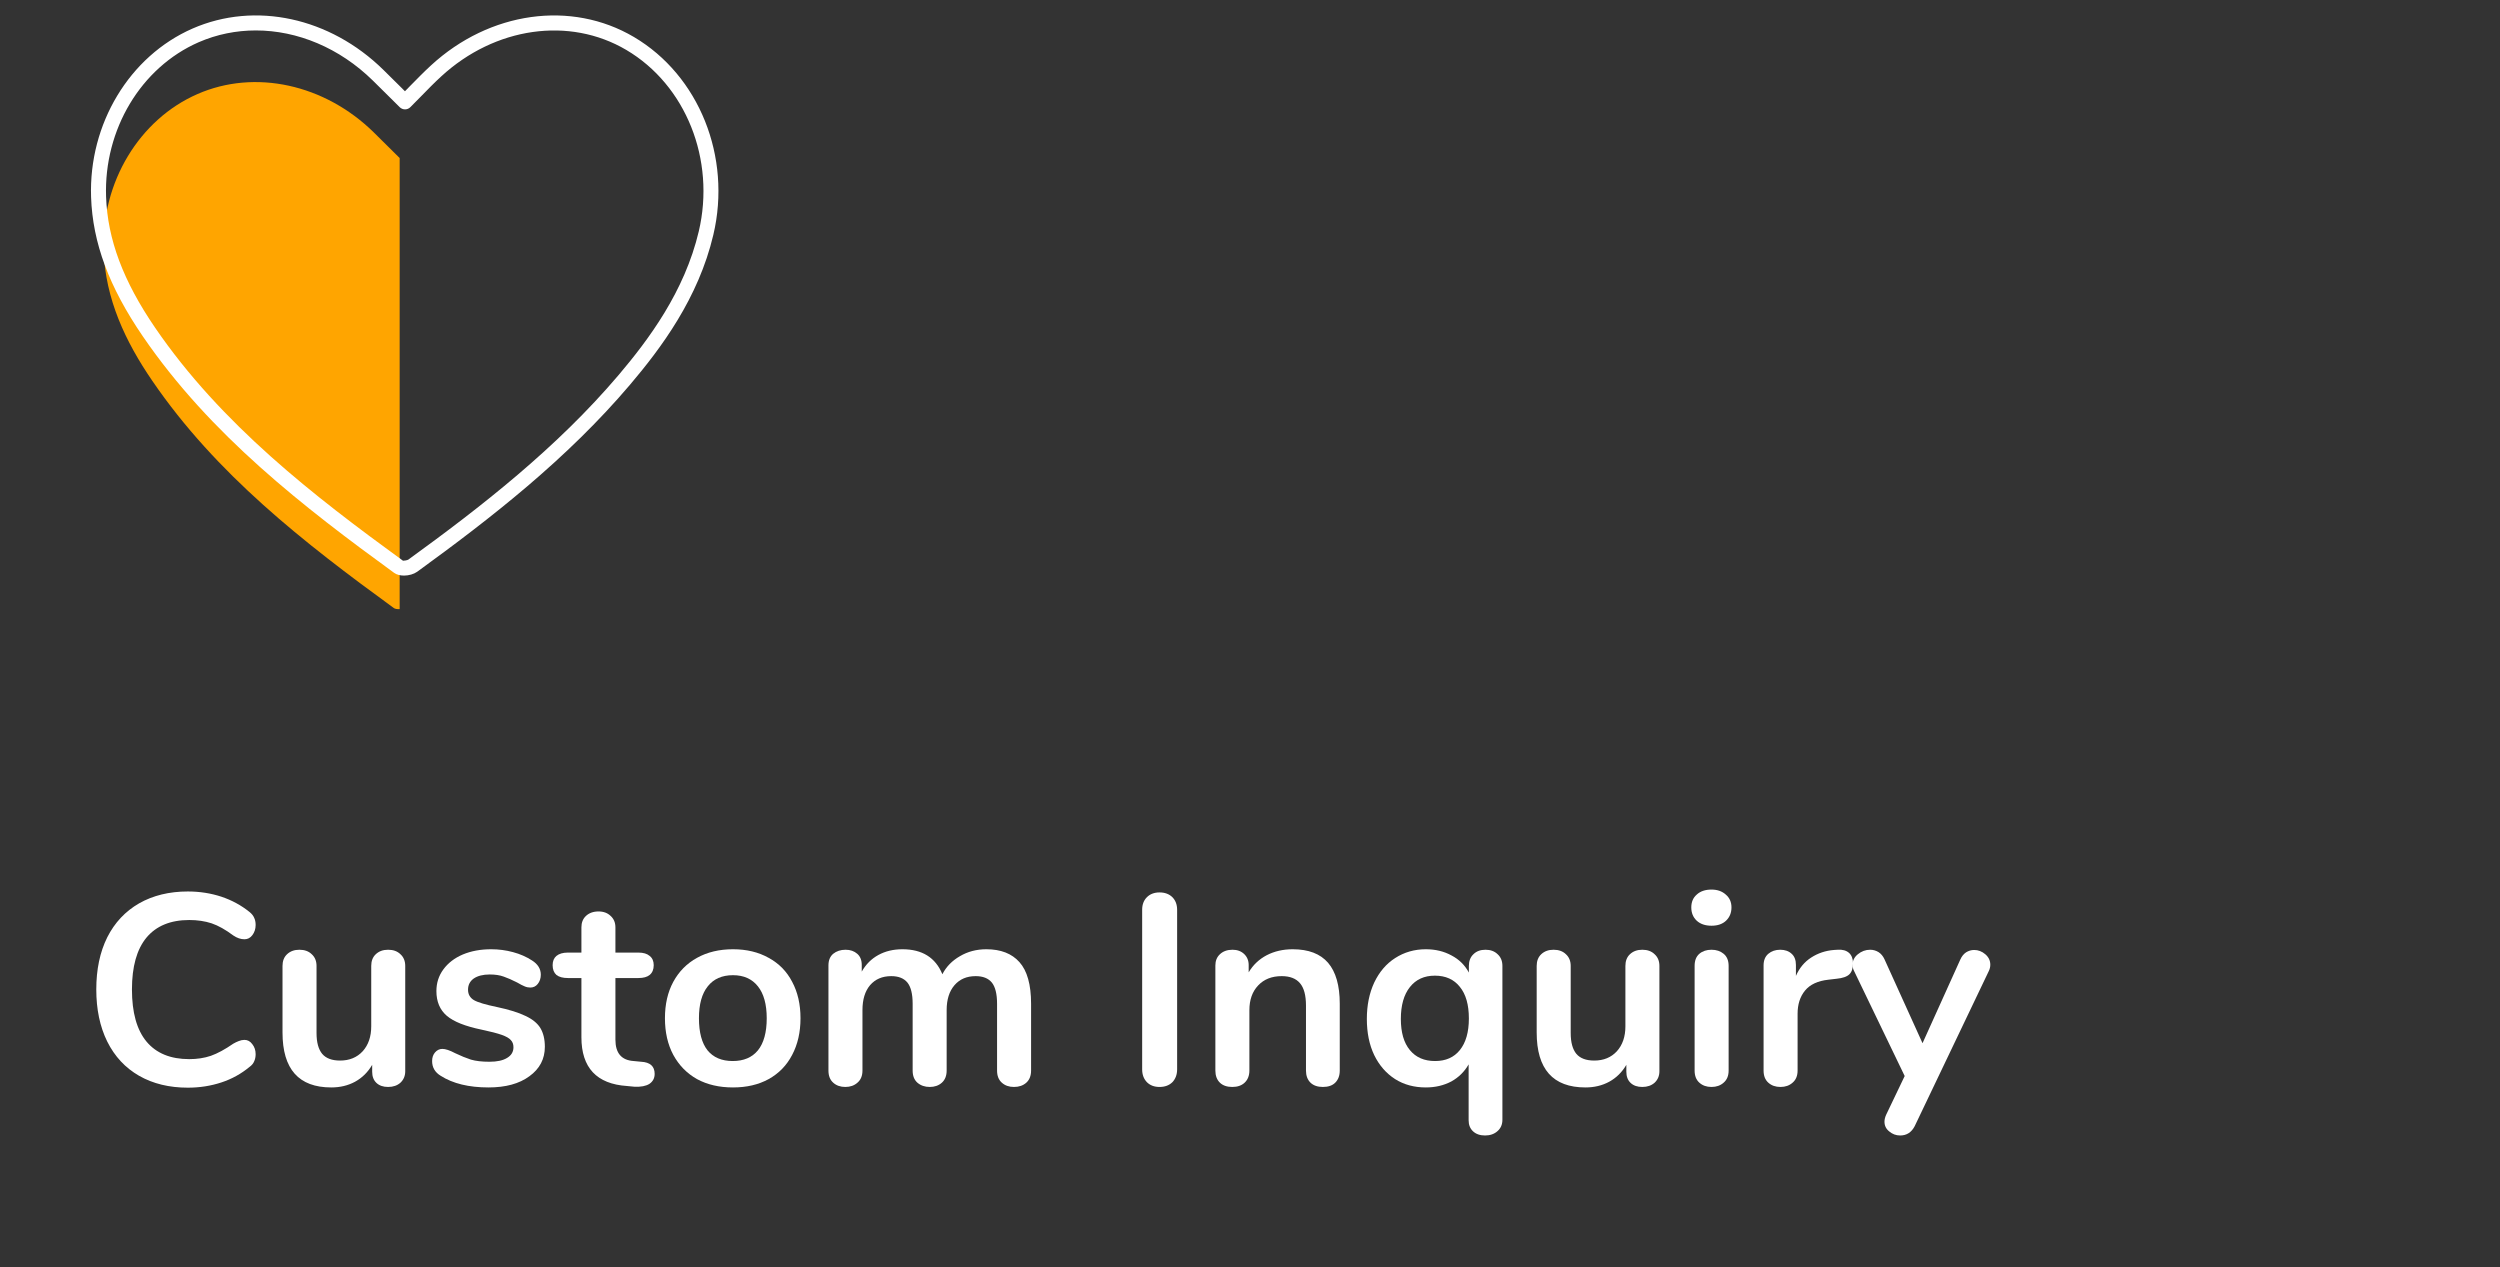
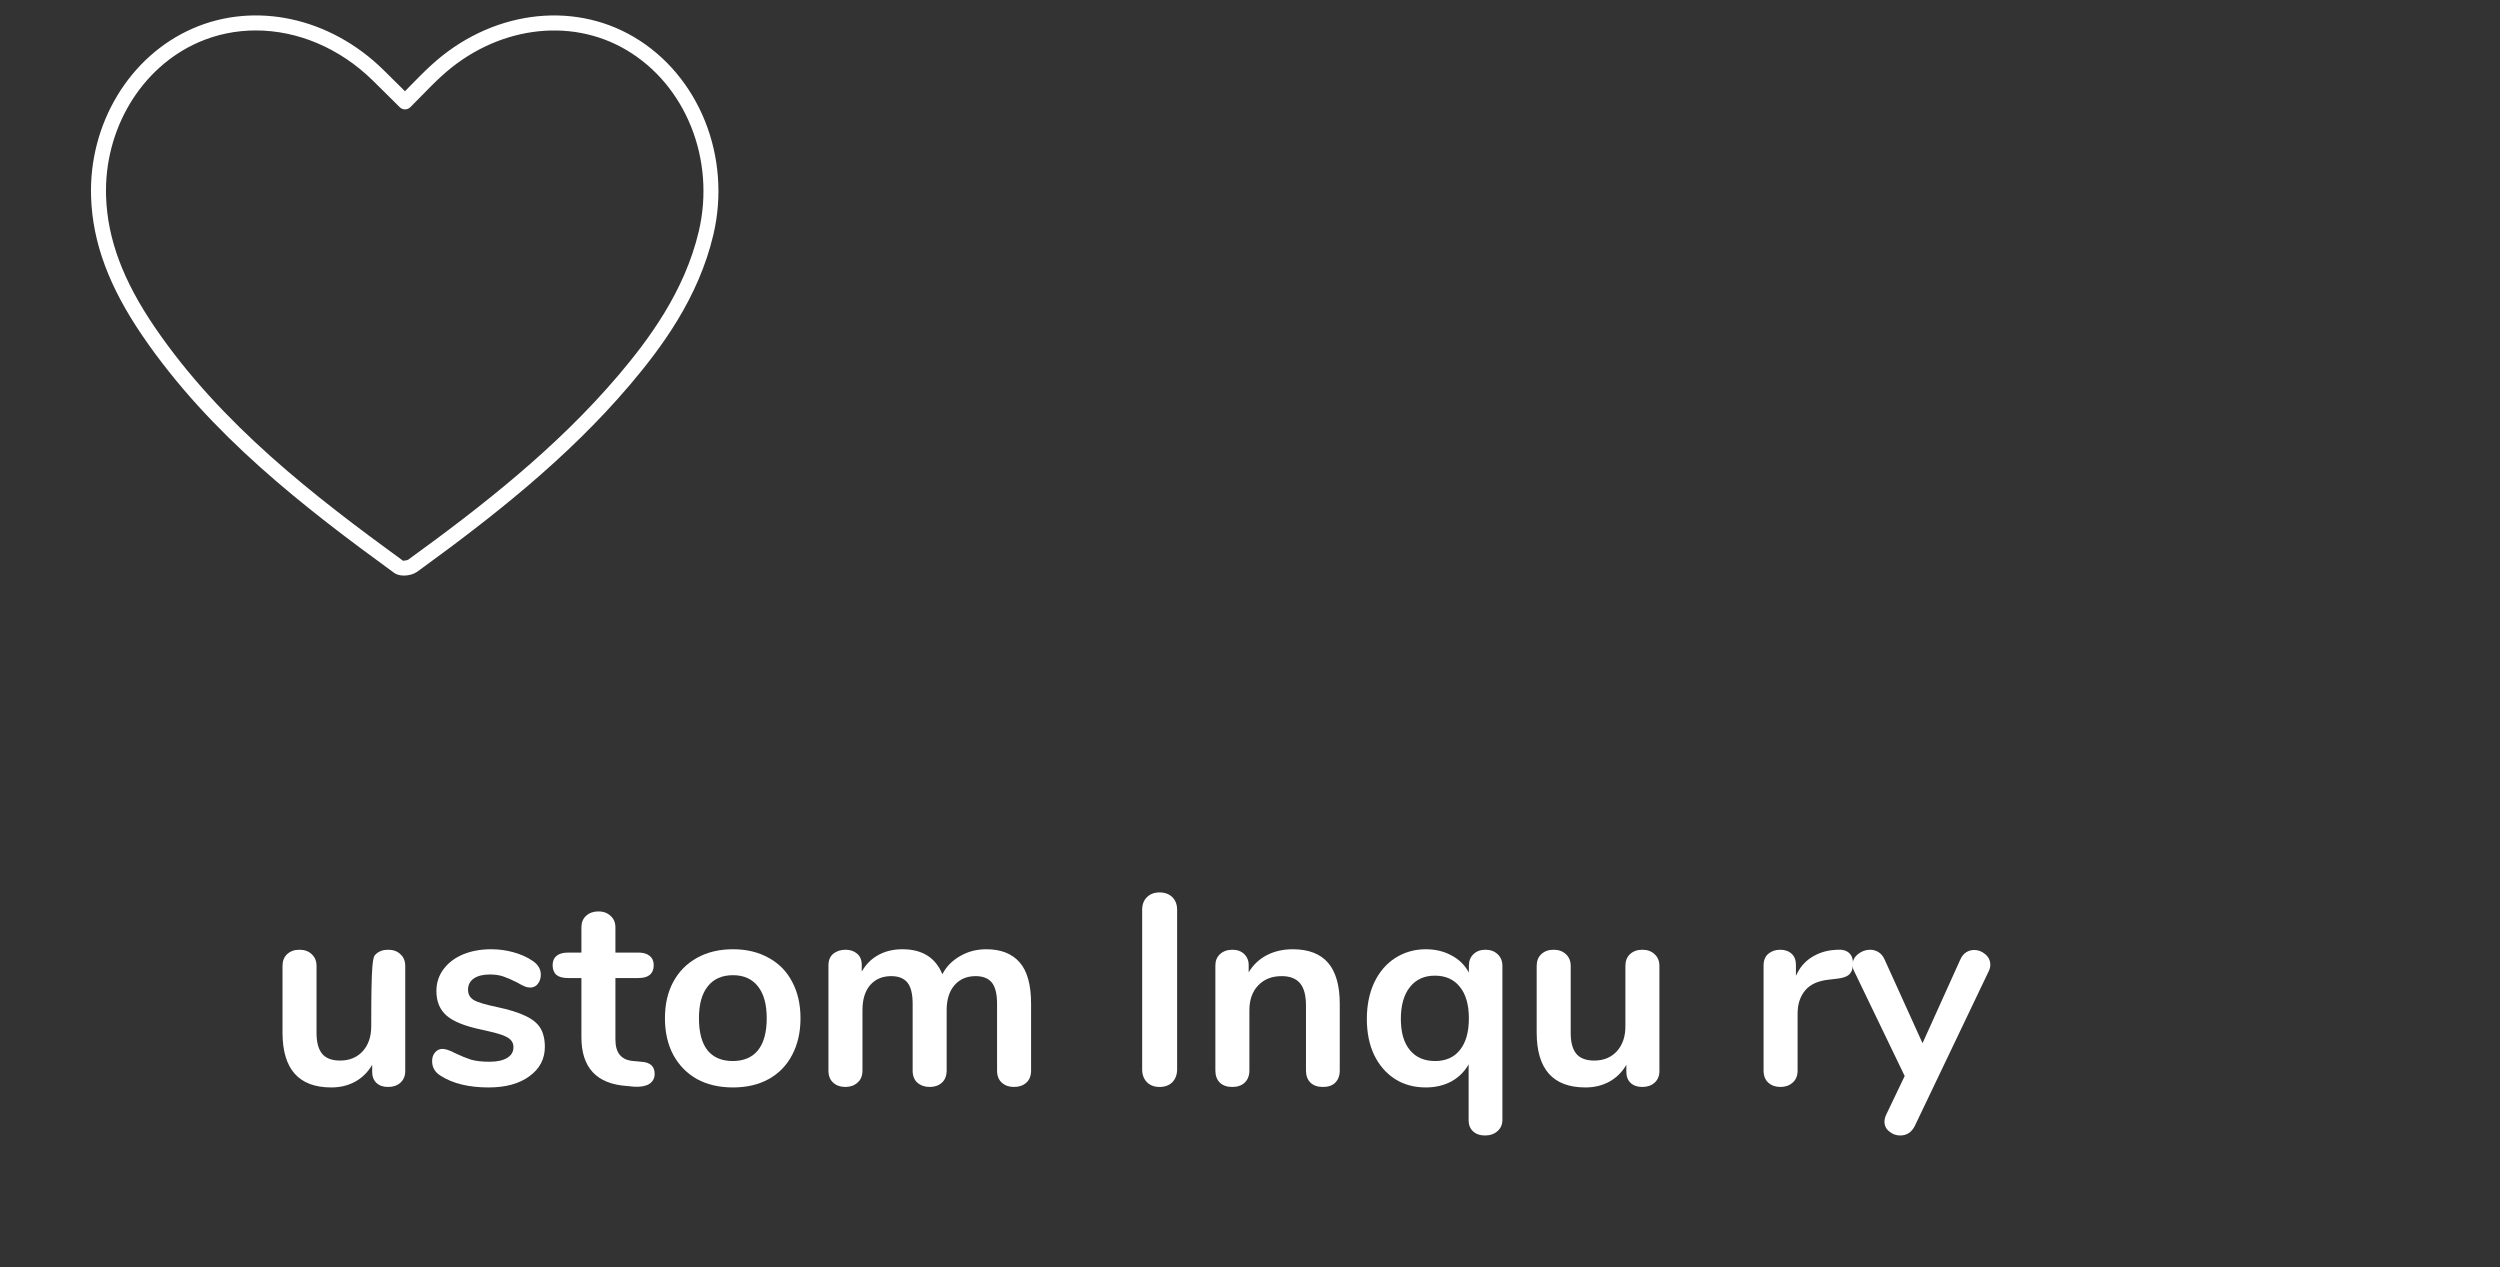
<svg xmlns="http://www.w3.org/2000/svg" width="219" zoomAndPan="magnify" viewBox="0 0 164.25 83.25" height="111" preserveAspectRatio="xMidYMid meet" version="1.0">
  <rect x="0" y="0" width="164.25" height="83.25" fill="#333333" stroke="none" />
  <defs>
    <g />
    <clipPath id="064b7610d2">
      <path d="M 6 5 L 27 5 L 27 40.137 L 6 40.137 Z M 6 5" clip-rule="nonzero" />
    </clipPath>
    <clipPath id="ae17345252">
      <path d="M 5.742 1 L 48 1 L 48 38 L 5.742 38 Z M 5.742 1" clip-rule="nonzero" />
    </clipPath>
  </defs>
  <g clip-path="url(#064b7610d2)">
-     <path fill="#ffa500" d="M 24.562 8.703 C 21.328 5.527 16.746 4.527 12.973 6.18 C 9.16 7.844 6.656 11.969 6.809 16.441 C 6.918 19.645 8.238 22.438 10.008 25.023 C 14.199 31.152 19.953 35.641 25.871 39.945 C 25.953 40.008 26.102 40.027 26.258 40.02 L 26.258 10.383 C 25.652 9.785 25.109 9.242 24.562 8.703 Z M 24.562 8.703" fill-opacity="1" fill-rule="nonzero" />
-   </g>
+     </g>
  <g clip-path="url(#ae17345252)">
    <path fill="#ffffff" d="M 26.543 37.816 C 26.301 37.816 26.066 37.762 25.895 37.637 C 19.969 33.324 13.812 28.574 9.379 22.09 C 7.164 18.852 6.086 15.949 5.984 12.953 C 5.82 8.145 8.5 3.691 12.652 1.875 C 16.762 0.078 21.68 1.145 25.184 4.586 C 25.566 4.965 25.949 5.344 26.352 5.742 L 26.605 5.996 C 26.723 5.879 26.836 5.766 26.945 5.648 C 27.414 5.172 27.852 4.723 28.32 4.293 C 32.172 0.75 37.527 0 41.648 2.43 C 45.93 4.957 48.078 10.301 46.867 15.426 C 45.887 19.594 43.426 22.879 41.395 25.273 C 37.25 30.16 32.223 34.07 27.406 37.566 C 27.191 37.719 26.863 37.816 26.543 37.816 Z M 16.809 2 C 15.523 2 14.246 2.254 13.047 2.777 C 9.262 4.434 6.82 8.508 6.969 12.922 C 7.066 15.723 8.09 18.457 10.191 21.531 C 14.539 27.887 20.621 32.578 26.477 36.84 C 26.523 36.844 26.754 36.816 26.828 36.766 C 31.594 33.309 36.566 29.445 40.645 24.637 C 42.605 22.324 44.977 19.16 45.91 15.199 C 47.02 10.492 45.062 5.59 41.148 3.281 C 37.406 1.074 32.52 1.77 28.988 5.02 C 28.539 5.43 28.109 5.871 27.652 6.34 C 27.43 6.566 27.199 6.801 26.957 7.043 C 26.766 7.234 26.457 7.234 26.262 7.043 L 25.656 6.441 C 25.254 6.043 24.875 5.664 24.492 5.289 C 22.309 3.145 19.535 2 16.809 2 Z M 16.809 2" fill-opacity="1" fill-rule="nonzero" />
  </g>
  <g fill="#ffffff" fill-opacity="1">
    <g transform="translate(5.357, 71.304)">
      <g>
-         <path d="M 6.984 0.156 C 5.766 0.156 4.695 -0.102 3.781 -0.625 C 2.875 -1.145 2.176 -1.895 1.688 -2.875 C 1.207 -3.852 0.969 -4.992 0.969 -6.297 C 0.969 -7.609 1.207 -8.75 1.688 -9.719 C 2.176 -10.688 2.875 -11.43 3.781 -11.953 C 4.695 -12.473 5.766 -12.734 6.984 -12.734 C 7.766 -12.734 8.5 -12.617 9.188 -12.391 C 9.875 -12.16 10.488 -11.828 11.031 -11.391 C 11.188 -11.266 11.289 -11.133 11.344 -11 C 11.406 -10.875 11.438 -10.719 11.438 -10.531 C 11.438 -10.27 11.363 -10.047 11.219 -9.859 C 11.082 -9.68 10.91 -9.594 10.703 -9.594 C 10.461 -9.594 10.219 -9.676 9.969 -9.844 C 9.457 -10.227 8.984 -10.492 8.547 -10.641 C 8.109 -10.785 7.617 -10.859 7.078 -10.859 C 5.848 -10.859 4.91 -10.473 4.266 -9.703 C 3.629 -8.93 3.312 -7.797 3.312 -6.297 C 3.312 -4.785 3.629 -3.645 4.266 -2.875 C 4.91 -2.102 5.848 -1.719 7.078 -1.719 C 7.586 -1.719 8.062 -1.789 8.5 -1.938 C 8.938 -2.094 9.426 -2.359 9.969 -2.734 C 10.094 -2.805 10.211 -2.863 10.328 -2.906 C 10.453 -2.957 10.578 -2.984 10.703 -2.984 C 10.91 -2.984 11.082 -2.891 11.219 -2.703 C 11.363 -2.523 11.438 -2.305 11.438 -2.047 C 11.438 -1.867 11.406 -1.711 11.344 -1.578 C 11.289 -1.441 11.188 -1.316 11.031 -1.203 C 10.488 -0.754 9.875 -0.414 9.188 -0.188 C 8.5 0.039 7.766 0.156 6.984 0.156 Z M 6.984 0.156" />
-       </g>
+         </g>
    </g>
  </g>
  <g fill="#ffffff" fill-opacity="1">
    <g transform="translate(17.452, 71.304)">
      <g>
-         <path d="M 8.047 -8.906 C 8.391 -8.906 8.66 -8.805 8.859 -8.609 C 9.066 -8.422 9.172 -8.164 9.172 -7.844 L 9.172 -0.922 C 9.172 -0.617 9.066 -0.367 8.859 -0.172 C 8.648 0.016 8.379 0.109 8.047 0.109 C 7.723 0.109 7.469 0.02 7.281 -0.156 C 7.094 -0.332 7 -0.578 7 -0.891 L 7 -1.344 C 6.719 -0.863 6.344 -0.492 5.875 -0.234 C 5.414 0.016 4.895 0.141 4.312 0.141 C 2.176 0.141 1.109 -1.062 1.109 -3.469 L 1.109 -7.844 C 1.109 -8.164 1.207 -8.422 1.406 -8.609 C 1.613 -8.805 1.883 -8.906 2.219 -8.906 C 2.562 -8.906 2.832 -8.805 3.031 -8.609 C 3.238 -8.422 3.344 -8.164 3.344 -7.844 L 3.344 -3.438 C 3.344 -2.82 3.469 -2.363 3.719 -2.062 C 3.969 -1.77 4.359 -1.625 4.891 -1.625 C 5.504 -1.625 6 -1.828 6.375 -2.234 C 6.75 -2.648 6.938 -3.195 6.938 -3.875 L 6.938 -7.844 C 6.938 -8.164 7.035 -8.422 7.234 -8.609 C 7.441 -8.805 7.711 -8.906 8.047 -8.906 Z M 8.047 -8.906" />
+         <path d="M 8.047 -8.906 C 8.391 -8.906 8.66 -8.805 8.859 -8.609 C 9.066 -8.422 9.172 -8.164 9.172 -7.844 L 9.172 -0.922 C 9.172 -0.617 9.066 -0.367 8.859 -0.172 C 8.648 0.016 8.379 0.109 8.047 0.109 C 7.723 0.109 7.469 0.02 7.281 -0.156 C 7.094 -0.332 7 -0.578 7 -0.891 L 7 -1.344 C 6.719 -0.863 6.344 -0.492 5.875 -0.234 C 5.414 0.016 4.895 0.141 4.312 0.141 C 2.176 0.141 1.109 -1.062 1.109 -3.469 L 1.109 -7.844 C 1.109 -8.164 1.207 -8.422 1.406 -8.609 C 1.613 -8.805 1.883 -8.906 2.219 -8.906 C 2.562 -8.906 2.832 -8.805 3.031 -8.609 C 3.238 -8.422 3.344 -8.164 3.344 -7.844 L 3.344 -3.438 C 3.344 -2.82 3.469 -2.363 3.719 -2.062 C 3.969 -1.77 4.359 -1.625 4.891 -1.625 C 5.504 -1.625 6 -1.828 6.375 -2.234 C 6.75 -2.648 6.938 -3.195 6.938 -3.875 C 6.938 -8.164 7.035 -8.422 7.234 -8.609 C 7.441 -8.805 7.711 -8.906 8.047 -8.906 Z M 8.047 -8.906" />
      </g>
    </g>
  </g>
  <g fill="#ffffff" fill-opacity="1">
    <g transform="translate(27.781, 71.304)">
      <g>
        <path d="M 4.312 0.141 C 3.02 0.141 1.973 -0.113 1.172 -0.625 C 0.797 -0.852 0.609 -1.176 0.609 -1.594 C 0.609 -1.82 0.672 -2.008 0.797 -2.156 C 0.93 -2.312 1.094 -2.391 1.281 -2.391 C 1.488 -2.391 1.77 -2.297 2.125 -2.109 C 2.5 -1.93 2.844 -1.789 3.156 -1.688 C 3.477 -1.594 3.883 -1.547 4.375 -1.547 C 4.875 -1.547 5.258 -1.629 5.531 -1.797 C 5.812 -1.961 5.953 -2.195 5.953 -2.5 C 5.953 -2.695 5.895 -2.852 5.781 -2.969 C 5.676 -3.094 5.477 -3.207 5.188 -3.312 C 4.895 -3.414 4.453 -3.531 3.859 -3.656 C 2.797 -3.875 2.035 -4.176 1.578 -4.562 C 1.117 -4.957 0.891 -5.5 0.891 -6.188 C 0.891 -6.719 1.039 -7.191 1.344 -7.609 C 1.656 -8.035 2.082 -8.363 2.625 -8.594 C 3.164 -8.82 3.785 -8.938 4.484 -8.938 C 4.984 -8.938 5.461 -8.875 5.922 -8.75 C 6.391 -8.625 6.805 -8.441 7.172 -8.203 C 7.555 -7.961 7.75 -7.648 7.75 -7.266 C 7.75 -7.023 7.68 -6.82 7.547 -6.656 C 7.422 -6.5 7.258 -6.422 7.062 -6.422 C 6.938 -6.422 6.812 -6.445 6.688 -6.5 C 6.562 -6.551 6.398 -6.633 6.203 -6.75 C 5.859 -6.926 5.562 -7.055 5.312 -7.141 C 5.062 -7.234 4.754 -7.281 4.391 -7.281 C 3.953 -7.281 3.602 -7.191 3.344 -7.016 C 3.094 -6.836 2.969 -6.594 2.969 -6.281 C 2.969 -5.977 3.098 -5.75 3.359 -5.594 C 3.617 -5.445 4.125 -5.297 4.875 -5.141 C 5.664 -4.973 6.285 -4.781 6.734 -4.562 C 7.191 -4.352 7.52 -4.086 7.719 -3.766 C 7.914 -3.441 8.016 -3.031 8.016 -2.531 C 8.016 -1.727 7.676 -1.082 7 -0.594 C 6.332 -0.102 5.438 0.141 4.312 0.141 Z M 4.312 0.141" />
      </g>
    </g>
  </g>
  <g fill="#ffffff" fill-opacity="1">
    <g transform="translate(36.433, 71.304)">
      <g>
        <path d="M 5.688 -1.547 C 6.281 -1.516 6.578 -1.25 6.578 -0.75 C 6.578 -0.469 6.461 -0.25 6.234 -0.094 C 6.004 0.051 5.676 0.113 5.25 0.094 L 4.766 0.047 C 2.766 -0.086 1.766 -1.156 1.766 -3.156 L 1.766 -7.047 L 0.875 -7.047 C 0.551 -7.047 0.301 -7.113 0.125 -7.25 C -0.039 -7.395 -0.125 -7.609 -0.125 -7.891 C -0.125 -8.16 -0.039 -8.363 0.125 -8.5 C 0.301 -8.645 0.551 -8.719 0.875 -8.719 L 1.766 -8.719 L 1.766 -10.375 C 1.766 -10.688 1.863 -10.938 2.062 -11.125 C 2.27 -11.32 2.547 -11.422 2.891 -11.422 C 3.223 -11.422 3.488 -11.32 3.688 -11.125 C 3.895 -10.938 4 -10.688 4 -10.375 L 4 -8.719 L 5.516 -8.719 C 5.836 -8.719 6.082 -8.645 6.25 -8.5 C 6.426 -8.363 6.516 -8.16 6.516 -7.891 C 6.516 -7.609 6.426 -7.395 6.25 -7.25 C 6.082 -7.113 5.836 -7.047 5.516 -7.047 L 4 -7.047 L 4 -3 C 4 -2.113 4.398 -1.645 5.203 -1.594 Z M 5.688 -1.547" />
      </g>
    </g>
  </g>
  <g fill="#ffffff" fill-opacity="1">
    <g transform="translate(43.015, 71.304)">
      <g>
        <path d="M 5.141 0.141 C 4.242 0.141 3.457 -0.039 2.781 -0.406 C 2.113 -0.781 1.594 -1.312 1.219 -2 C 0.852 -2.688 0.672 -3.488 0.672 -4.406 C 0.672 -5.32 0.852 -6.117 1.219 -6.797 C 1.594 -7.484 2.113 -8.008 2.781 -8.375 C 3.457 -8.75 4.242 -8.938 5.141 -8.938 C 6.035 -8.938 6.816 -8.75 7.484 -8.375 C 8.16 -8.008 8.676 -7.484 9.031 -6.797 C 9.395 -6.117 9.578 -5.32 9.578 -4.406 C 9.578 -3.488 9.395 -2.688 9.031 -2 C 8.676 -1.312 8.16 -0.781 7.484 -0.406 C 6.816 -0.039 6.035 0.141 5.141 0.141 Z M 5.125 -1.594 C 5.844 -1.594 6.395 -1.828 6.781 -2.297 C 7.164 -2.773 7.359 -3.477 7.359 -4.406 C 7.359 -5.32 7.164 -6.02 6.781 -6.5 C 6.395 -6.988 5.848 -7.234 5.141 -7.234 C 4.422 -7.234 3.867 -6.988 3.484 -6.5 C 3.098 -6.02 2.906 -5.32 2.906 -4.406 C 2.906 -3.477 3.094 -2.773 3.469 -2.297 C 3.852 -1.828 4.406 -1.594 5.125 -1.594 Z M 5.125 -1.594" />
      </g>
    </g>
  </g>
  <g fill="#ffffff" fill-opacity="1">
    <g transform="translate(53.273, 71.304)">
      <g>
        <path d="M 11.531 -8.938 C 12.477 -8.938 13.203 -8.656 13.703 -8.094 C 14.211 -7.531 14.469 -6.617 14.469 -5.359 L 14.469 -0.969 C 14.469 -0.625 14.363 -0.359 14.156 -0.172 C 13.945 0.016 13.676 0.109 13.344 0.109 C 13.02 0.109 12.754 0.016 12.547 -0.172 C 12.336 -0.359 12.234 -0.625 12.234 -0.969 L 12.234 -5.359 C 12.234 -6.004 12.117 -6.469 11.891 -6.75 C 11.66 -7.031 11.305 -7.172 10.828 -7.172 C 10.242 -7.172 9.781 -6.973 9.438 -6.578 C 9.094 -6.18 8.922 -5.633 8.922 -4.938 L 8.922 -0.969 C 8.922 -0.625 8.816 -0.359 8.609 -0.172 C 8.398 0.016 8.133 0.109 7.812 0.109 C 7.488 0.109 7.219 0.016 7 -0.172 C 6.789 -0.359 6.688 -0.625 6.688 -0.969 L 6.688 -5.359 C 6.688 -6.004 6.57 -6.469 6.344 -6.75 C 6.113 -7.031 5.758 -7.172 5.281 -7.172 C 4.695 -7.172 4.234 -6.973 3.891 -6.578 C 3.555 -6.18 3.391 -5.633 3.391 -4.938 L 3.391 -0.969 C 3.391 -0.625 3.281 -0.359 3.062 -0.172 C 2.852 0.016 2.586 0.109 2.266 0.109 C 1.941 0.109 1.676 0.016 1.469 -0.172 C 1.258 -0.359 1.156 -0.625 1.156 -0.969 L 1.156 -7.875 C 1.156 -8.207 1.258 -8.461 1.469 -8.641 C 1.688 -8.816 1.957 -8.906 2.281 -8.906 C 2.594 -8.906 2.848 -8.816 3.047 -8.641 C 3.242 -8.473 3.344 -8.227 3.344 -7.906 L 3.344 -7.469 C 3.613 -7.945 3.977 -8.312 4.438 -8.562 C 4.895 -8.812 5.422 -8.938 6.016 -8.938 C 7.316 -8.938 8.191 -8.391 8.641 -7.297 C 8.898 -7.797 9.285 -8.191 9.797 -8.484 C 10.305 -8.785 10.883 -8.938 11.531 -8.938 Z M 11.531 -8.938" />
      </g>
    </g>
  </g>
  <g fill="#ffffff" fill-opacity="1">
    <g transform="translate(68.846, 71.304)">
      <g />
    </g>
  </g>
  <g fill="#ffffff" fill-opacity="1">
    <g transform="translate(73.681, 71.304)">
      <g>
        <path d="M 2.5 0.109 C 2.156 0.109 1.879 0.004 1.672 -0.203 C 1.461 -0.422 1.359 -0.703 1.359 -1.047 L 1.359 -11.531 C 1.359 -11.875 1.461 -12.148 1.672 -12.359 C 1.879 -12.566 2.156 -12.672 2.5 -12.672 C 2.852 -12.672 3.133 -12.566 3.344 -12.359 C 3.551 -12.148 3.656 -11.875 3.656 -11.531 L 3.656 -1.047 C 3.656 -0.703 3.551 -0.422 3.344 -0.203 C 3.133 0.004 2.852 0.109 2.5 0.109 Z M 2.5 0.109" />
      </g>
    </g>
  </g>
  <g fill="#ffffff" fill-opacity="1">
    <g transform="translate(78.694, 71.304)">
      <g>
        <path d="M 6.234 -8.938 C 7.273 -8.938 8.051 -8.641 8.562 -8.047 C 9.07 -7.453 9.328 -6.555 9.328 -5.359 L 9.328 -0.969 C 9.328 -0.633 9.227 -0.367 9.031 -0.172 C 8.844 0.016 8.57 0.109 8.219 0.109 C 7.875 0.109 7.602 0.016 7.406 -0.172 C 7.207 -0.367 7.109 -0.633 7.109 -0.969 L 7.109 -5.234 C 7.109 -5.91 6.977 -6.398 6.719 -6.703 C 6.457 -7.016 6.055 -7.172 5.516 -7.172 C 4.867 -7.172 4.352 -6.969 3.969 -6.562 C 3.582 -6.156 3.391 -5.613 3.391 -4.938 L 3.391 -0.969 C 3.391 -0.633 3.285 -0.367 3.078 -0.172 C 2.879 0.016 2.609 0.109 2.266 0.109 C 1.922 0.109 1.648 0.016 1.453 -0.172 C 1.254 -0.367 1.156 -0.633 1.156 -0.969 L 1.156 -7.875 C 1.156 -8.176 1.254 -8.422 1.453 -8.609 C 1.66 -8.805 1.938 -8.906 2.281 -8.906 C 2.594 -8.906 2.848 -8.812 3.047 -8.625 C 3.242 -8.438 3.344 -8.195 3.344 -7.906 L 3.344 -7.422 C 3.633 -7.91 4.031 -8.285 4.531 -8.547 C 5.031 -8.805 5.598 -8.938 6.234 -8.938 Z M 6.234 -8.938" />
      </g>
    </g>
  </g>
  <g fill="#ffffff" fill-opacity="1">
    <g transform="translate(89.13, 71.304)">
      <g>
        <path d="M 8.469 -8.906 C 8.801 -8.906 9.066 -8.805 9.266 -8.609 C 9.473 -8.422 9.578 -8.164 9.578 -7.844 L 9.578 2.266 C 9.578 2.578 9.469 2.828 9.25 3.016 C 9.039 3.203 8.77 3.297 8.438 3.297 C 8.102 3.297 7.836 3.203 7.641 3.016 C 7.453 2.836 7.359 2.598 7.359 2.297 L 7.359 -1.375 C 7.086 -0.895 6.707 -0.52 6.219 -0.25 C 5.727 0.008 5.172 0.141 4.547 0.141 C 3.785 0.141 3.113 -0.039 2.531 -0.406 C 1.945 -0.781 1.488 -1.305 1.156 -1.984 C 0.832 -2.66 0.672 -3.453 0.672 -4.359 C 0.672 -5.254 0.832 -6.051 1.156 -6.75 C 1.488 -7.445 1.945 -7.984 2.531 -8.359 C 3.125 -8.742 3.797 -8.938 4.547 -8.938 C 5.18 -8.938 5.742 -8.801 6.234 -8.531 C 6.734 -8.27 7.113 -7.895 7.375 -7.406 L 7.375 -7.844 C 7.375 -8.164 7.473 -8.422 7.672 -8.609 C 7.867 -8.805 8.133 -8.906 8.469 -8.906 Z M 5.156 -1.594 C 5.852 -1.594 6.395 -1.832 6.781 -2.312 C 7.176 -2.801 7.375 -3.492 7.375 -4.391 C 7.375 -5.297 7.176 -5.988 6.781 -6.469 C 6.395 -6.957 5.848 -7.203 5.141 -7.203 C 4.441 -7.203 3.895 -6.953 3.5 -6.453 C 3.102 -5.953 2.906 -5.254 2.906 -4.359 C 2.906 -3.473 3.102 -2.789 3.5 -2.312 C 3.895 -1.832 4.445 -1.594 5.156 -1.594 Z M 5.156 -1.594" />
      </g>
    </g>
  </g>
  <g fill="#ffffff" fill-opacity="1">
    <g transform="translate(99.851, 71.304)">
      <g>
        <path d="M 8.047 -8.906 C 8.391 -8.906 8.66 -8.805 8.859 -8.609 C 9.066 -8.422 9.172 -8.164 9.172 -7.844 L 9.172 -0.922 C 9.172 -0.617 9.066 -0.367 8.859 -0.172 C 8.648 0.016 8.379 0.109 8.047 0.109 C 7.723 0.109 7.469 0.02 7.281 -0.156 C 7.094 -0.332 7 -0.578 7 -0.891 L 7 -1.344 C 6.719 -0.863 6.344 -0.492 5.875 -0.234 C 5.414 0.016 4.895 0.141 4.312 0.141 C 2.176 0.141 1.109 -1.062 1.109 -3.469 L 1.109 -7.844 C 1.109 -8.164 1.207 -8.422 1.406 -8.609 C 1.613 -8.805 1.883 -8.906 2.219 -8.906 C 2.562 -8.906 2.832 -8.805 3.031 -8.609 C 3.238 -8.422 3.344 -8.164 3.344 -7.844 L 3.344 -3.438 C 3.344 -2.82 3.469 -2.363 3.719 -2.062 C 3.969 -1.77 4.359 -1.625 4.891 -1.625 C 5.504 -1.625 6 -1.828 6.375 -2.234 C 6.75 -2.648 6.938 -3.195 6.938 -3.875 L 6.938 -7.844 C 6.938 -8.164 7.035 -8.422 7.234 -8.609 C 7.441 -8.805 7.711 -8.906 8.047 -8.906 Z M 8.047 -8.906" />
      </g>
    </g>
  </g>
  <g fill="#ffffff" fill-opacity="1">
    <g transform="translate(110.18, 71.304)">
      <g>
-         <path d="M 2.266 0.109 C 1.941 0.109 1.676 0.016 1.469 -0.172 C 1.258 -0.359 1.156 -0.625 1.156 -0.969 L 1.156 -7.844 C 1.156 -8.195 1.258 -8.461 1.469 -8.641 C 1.676 -8.816 1.941 -8.906 2.266 -8.906 C 2.586 -8.906 2.852 -8.816 3.062 -8.641 C 3.281 -8.461 3.391 -8.195 3.391 -7.844 L 3.391 -0.969 C 3.391 -0.625 3.281 -0.359 3.062 -0.172 C 2.852 0.016 2.586 0.109 2.266 0.109 Z M 2.266 -10.484 C 1.859 -10.484 1.535 -10.594 1.297 -10.812 C 1.055 -11.039 0.938 -11.332 0.938 -11.688 C 0.938 -12.039 1.055 -12.32 1.297 -12.531 C 1.535 -12.75 1.859 -12.859 2.266 -12.859 C 2.648 -12.859 2.961 -12.75 3.203 -12.531 C 3.453 -12.32 3.578 -12.039 3.578 -11.688 C 3.578 -11.332 3.457 -11.039 3.219 -10.812 C 2.988 -10.594 2.672 -10.484 2.266 -10.484 Z M 2.266 -10.484" />
-       </g>
+         </g>
    </g>
  </g>
  <g fill="#ffffff" fill-opacity="1">
    <g transform="translate(114.711, 71.304)">
      <g>
        <path d="M 6.031 -8.906 C 6.344 -8.926 6.586 -8.859 6.766 -8.703 C 6.941 -8.547 7.031 -8.316 7.031 -8.016 C 7.031 -7.691 6.953 -7.453 6.797 -7.297 C 6.641 -7.141 6.359 -7.039 5.953 -7 L 5.422 -6.938 C 4.723 -6.863 4.207 -6.625 3.875 -6.219 C 3.551 -5.82 3.391 -5.316 3.391 -4.703 L 3.391 -0.969 C 3.391 -0.625 3.281 -0.359 3.062 -0.172 C 2.852 0.016 2.586 0.109 2.266 0.109 C 1.941 0.109 1.676 0.016 1.469 -0.172 C 1.258 -0.359 1.156 -0.625 1.156 -0.969 L 1.156 -7.875 C 1.156 -8.207 1.258 -8.461 1.469 -8.641 C 1.676 -8.816 1.938 -8.906 2.25 -8.906 C 2.562 -8.906 2.812 -8.816 3 -8.641 C 3.188 -8.473 3.281 -8.227 3.281 -7.906 L 3.281 -7.188 C 3.508 -7.707 3.844 -8.109 4.281 -8.391 C 4.727 -8.68 5.227 -8.848 5.781 -8.891 Z M 6.031 -8.906" />
      </g>
    </g>
  </g>
  <g fill="#ffffff" fill-opacity="1">
    <g transform="translate(121.544, 71.304)">
      <g>
        <path d="M 7.25 -8.266 C 7.344 -8.473 7.469 -8.629 7.625 -8.734 C 7.789 -8.836 7.969 -8.891 8.156 -8.891 C 8.426 -8.891 8.672 -8.797 8.891 -8.609 C 9.109 -8.422 9.219 -8.191 9.219 -7.922 C 9.219 -7.785 9.188 -7.648 9.125 -7.516 L 4.25 2.688 C 4.039 3.094 3.723 3.297 3.297 3.297 C 3.023 3.297 2.785 3.207 2.578 3.031 C 2.367 2.863 2.266 2.648 2.266 2.391 C 2.266 2.254 2.301 2.102 2.375 1.938 L 3.594 -0.609 L 0.266 -7.516 C 0.203 -7.629 0.172 -7.766 0.172 -7.922 C 0.172 -8.191 0.285 -8.422 0.516 -8.609 C 0.754 -8.805 1.023 -8.906 1.328 -8.906 C 1.523 -8.906 1.707 -8.852 1.875 -8.75 C 2.039 -8.645 2.172 -8.488 2.266 -8.281 L 4.766 -2.766 Z M 7.25 -8.266" />
      </g>
    </g>
  </g>
</svg>